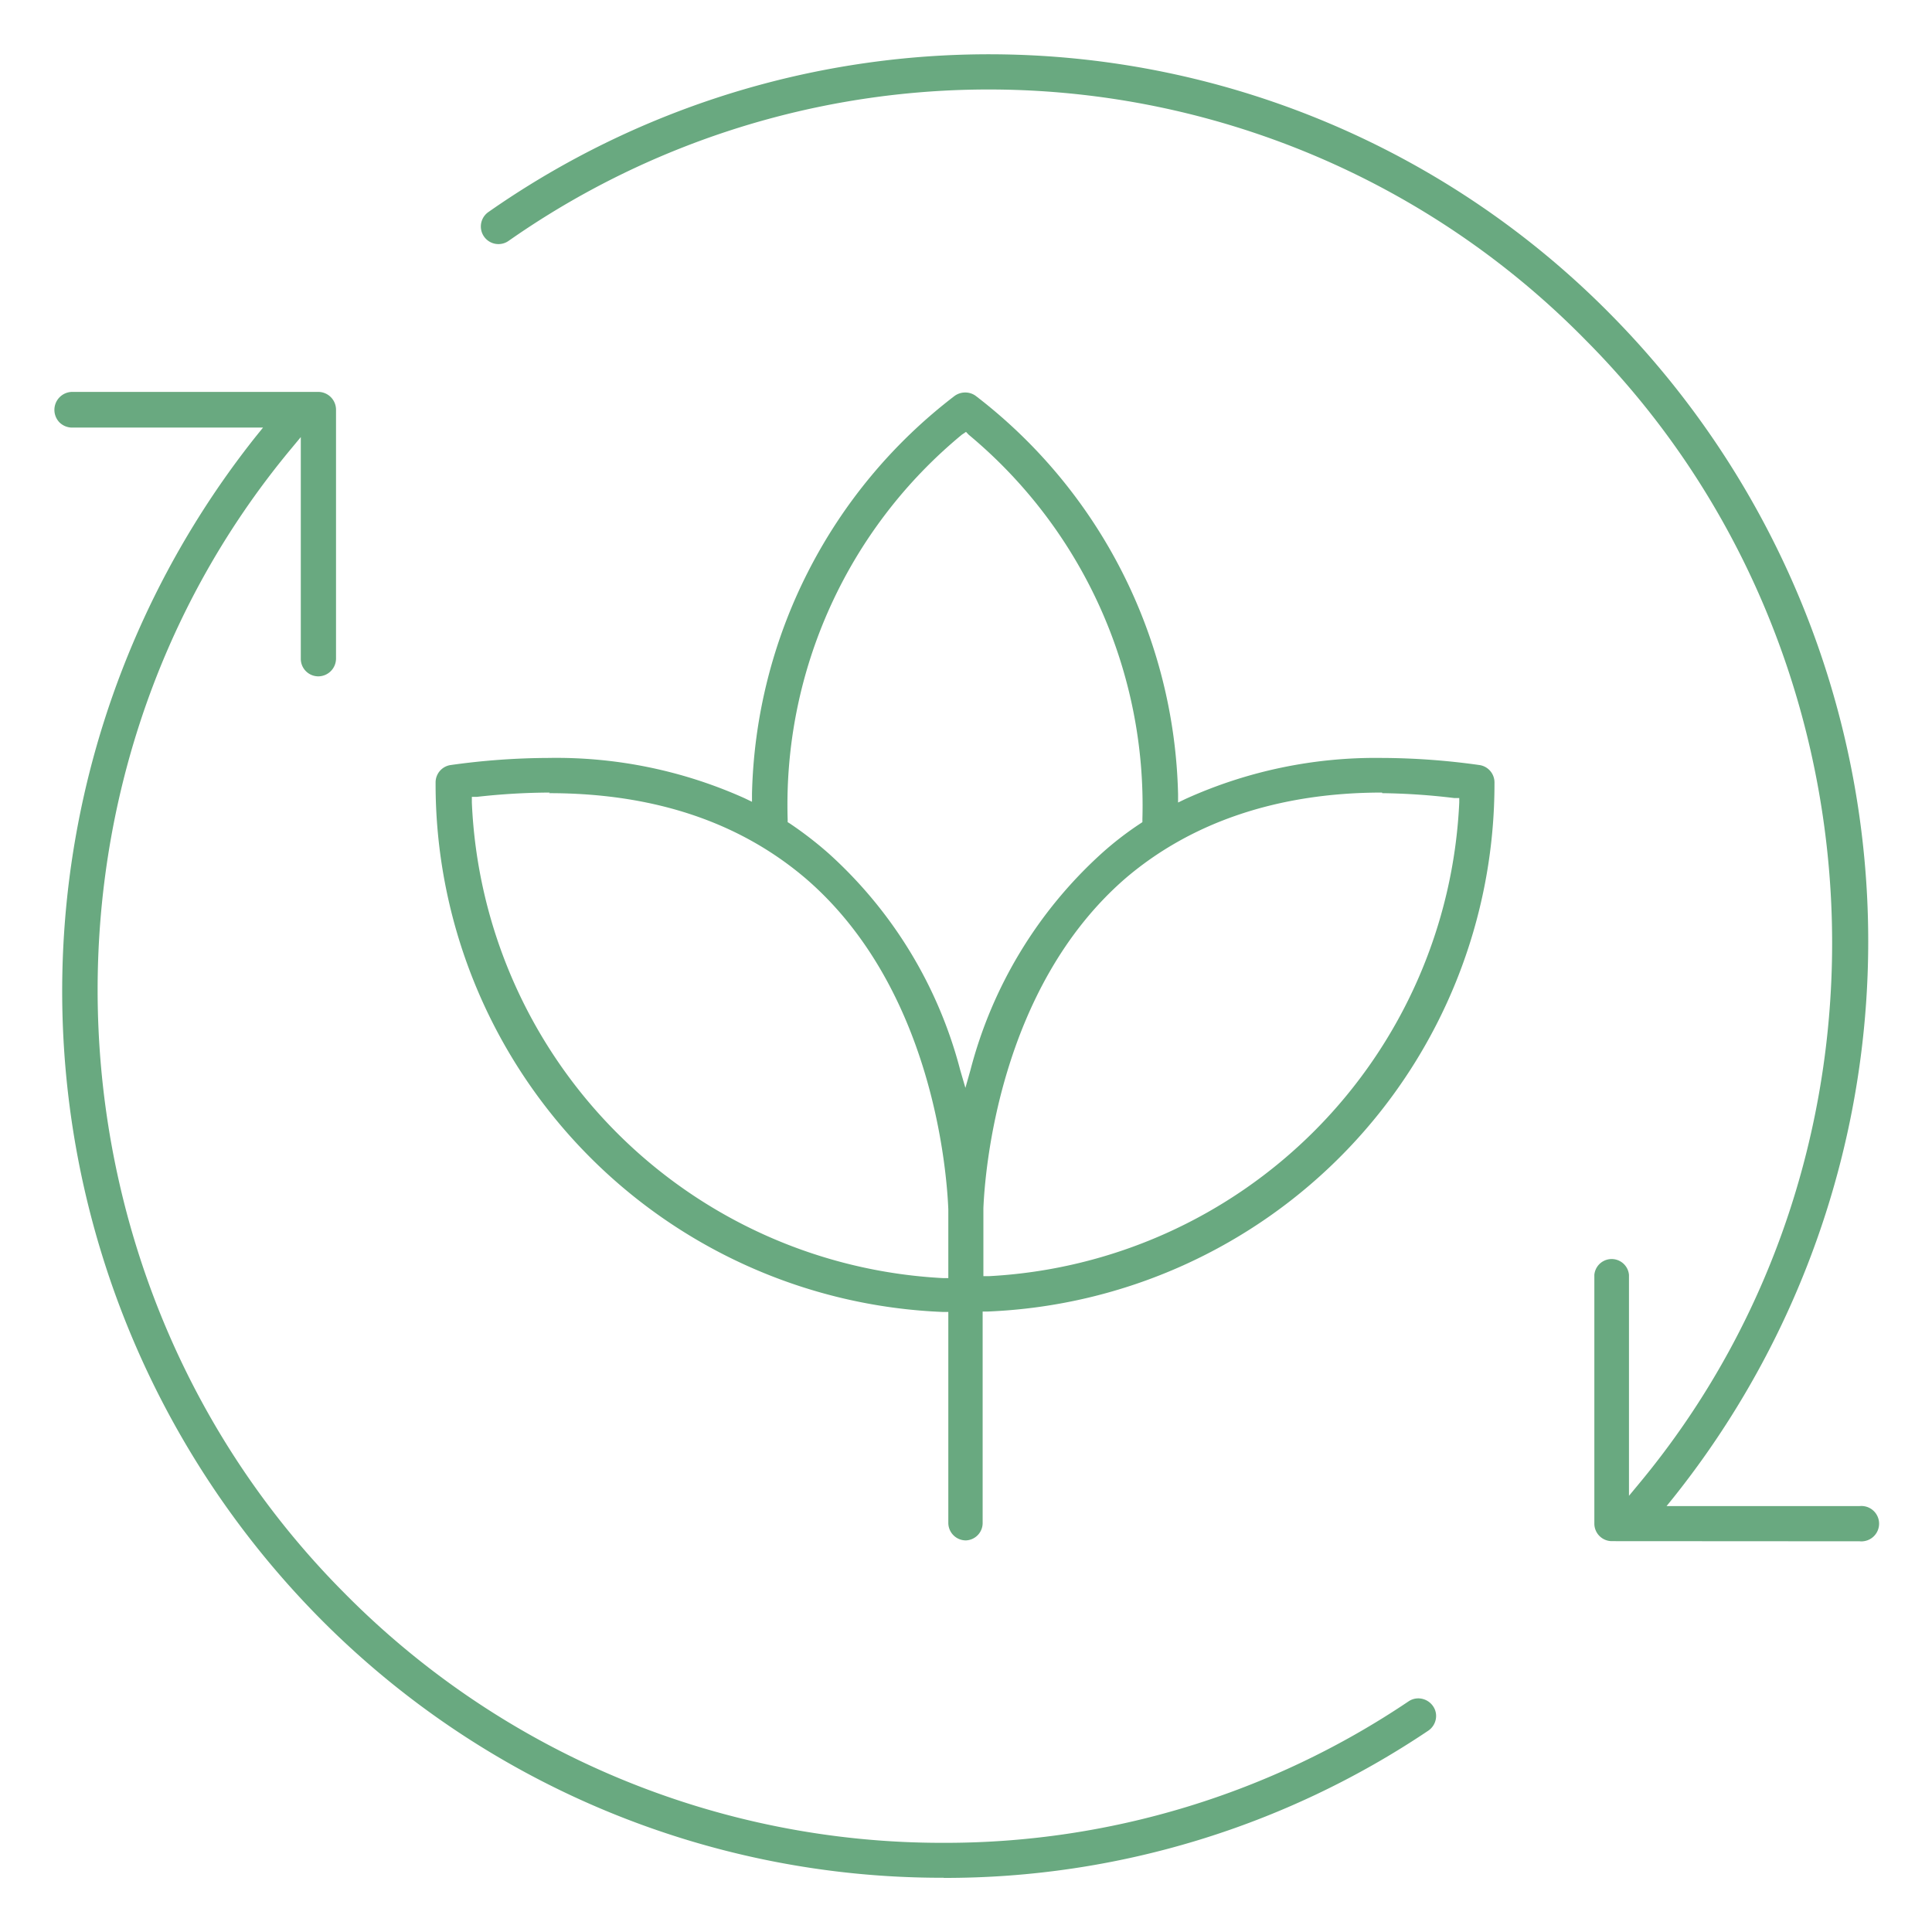
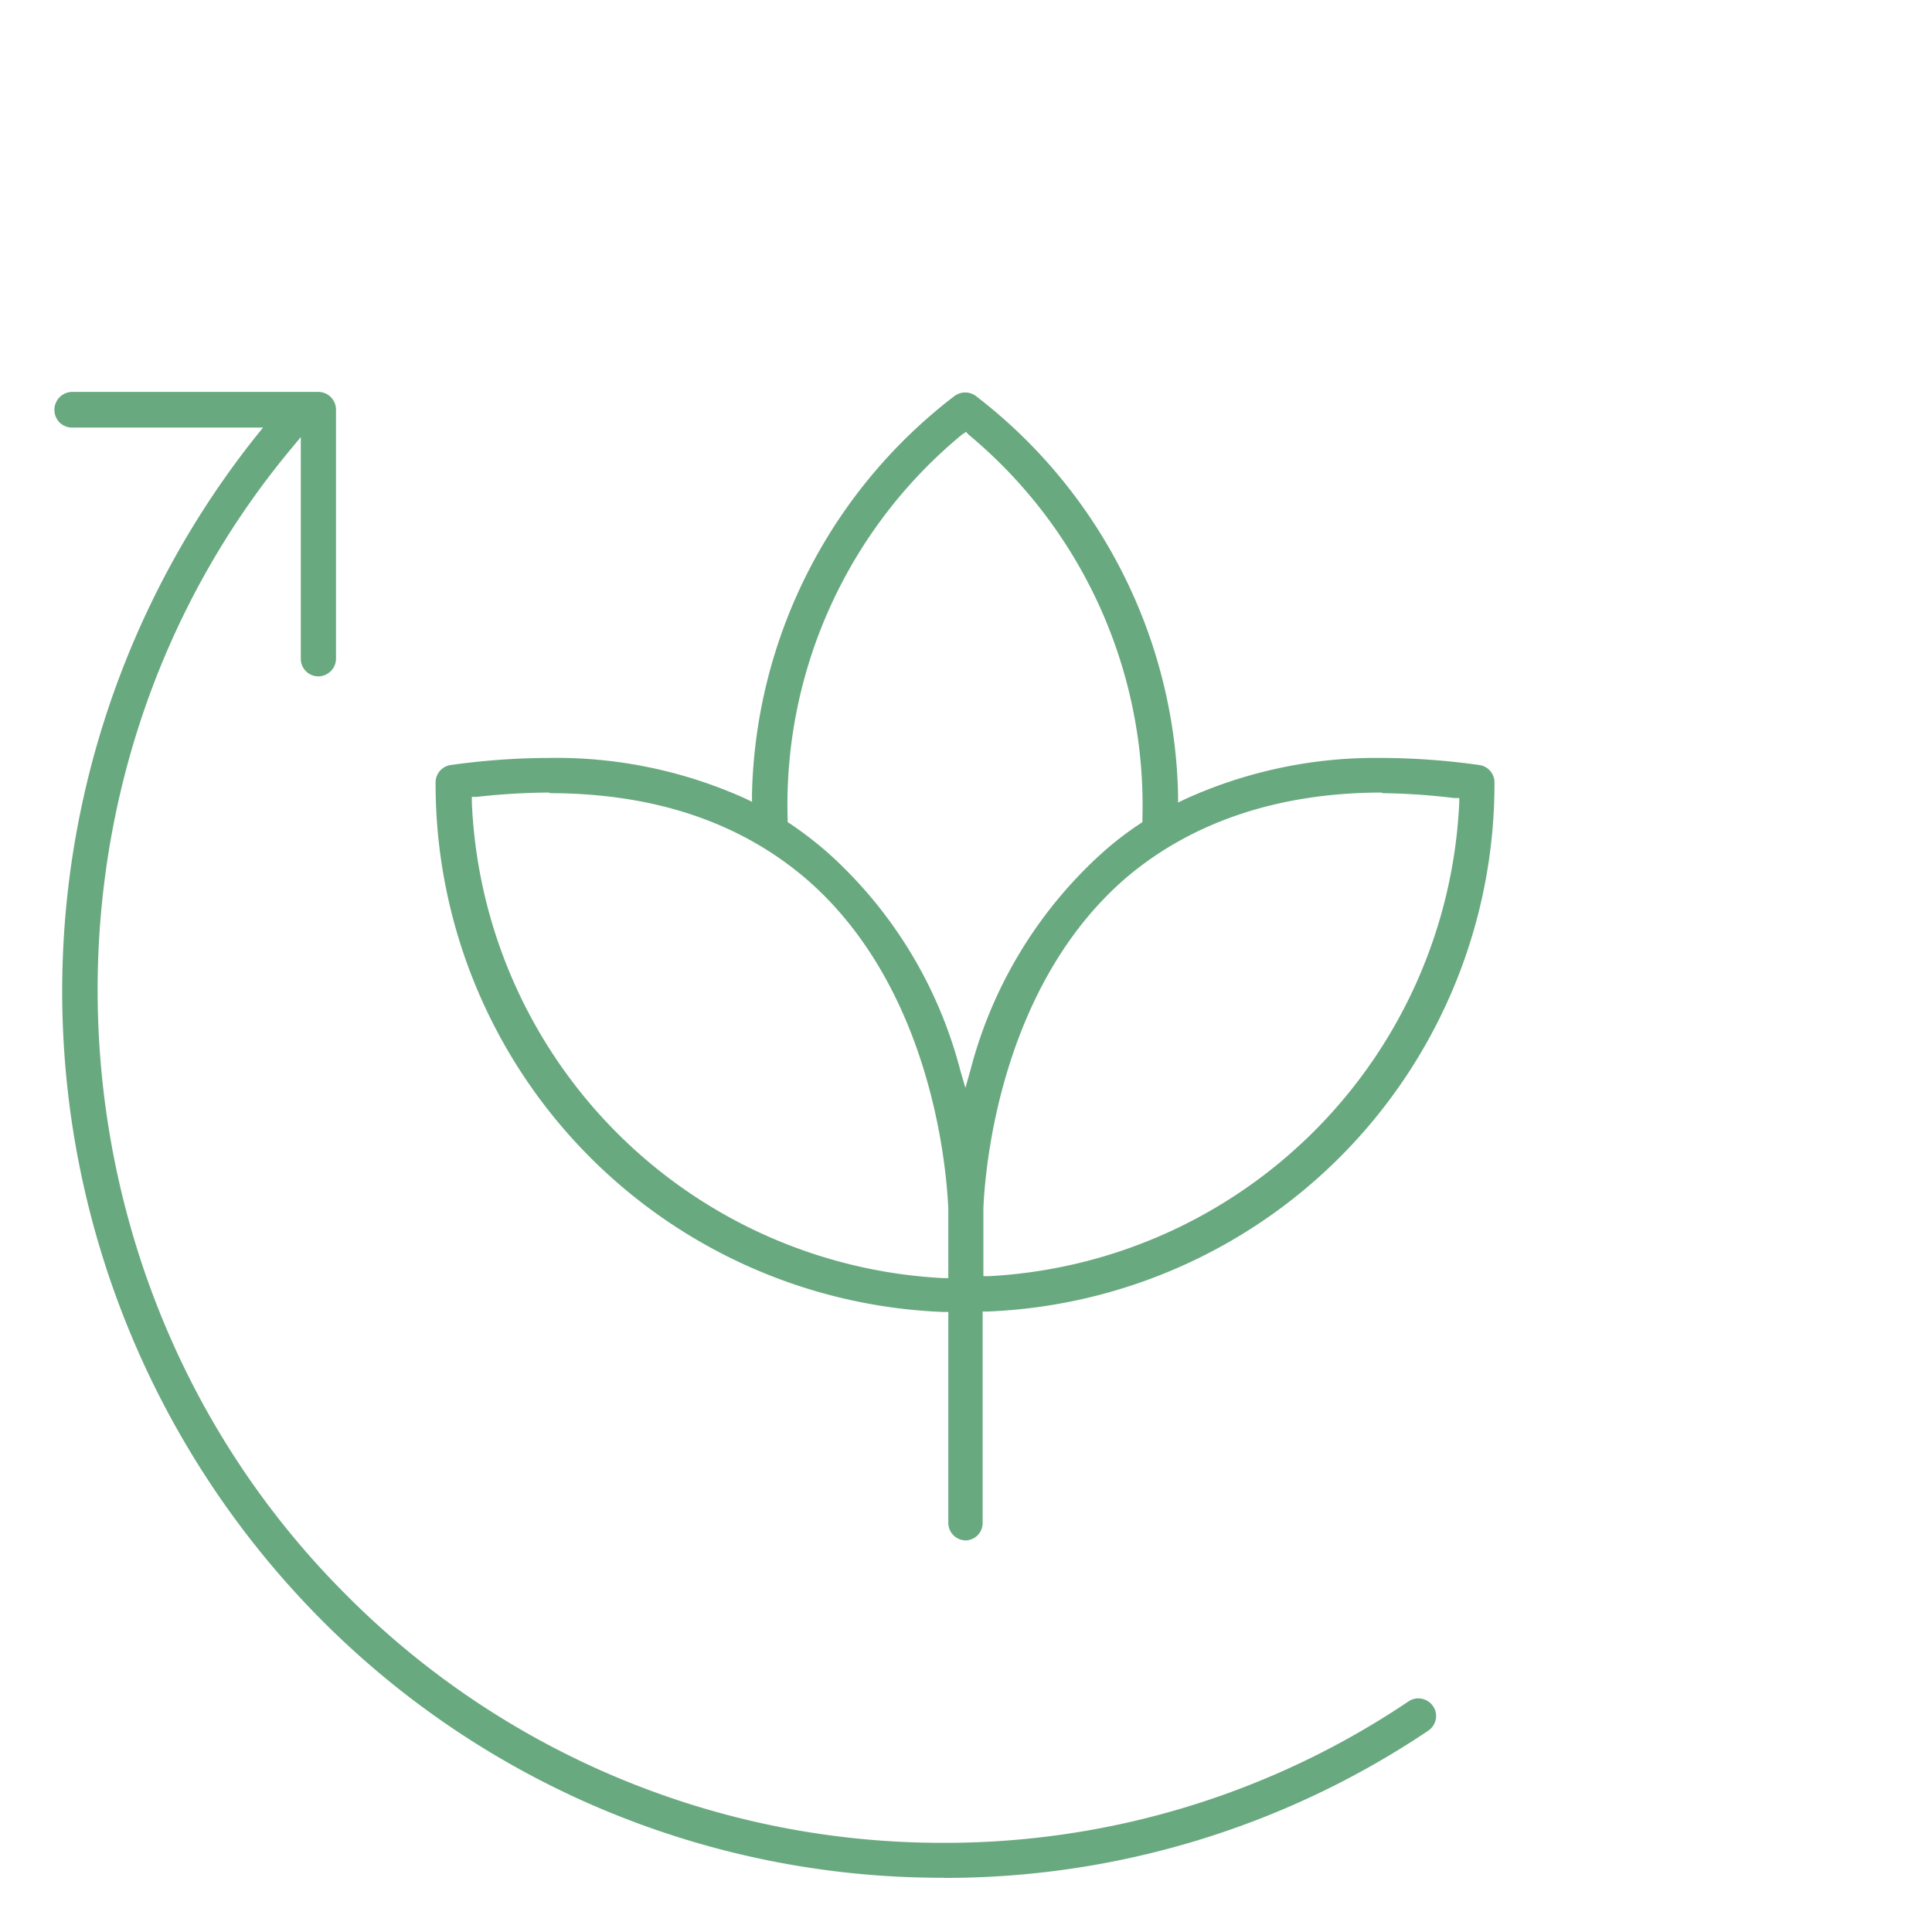
<svg xmlns="http://www.w3.org/2000/svg" id="Capa_1" data-name="Capa 1" viewBox="0 0 130 130">
  <defs>
    <style>.cls-1{fill:#69a980;}</style>
  </defs>
  <g id="Capa_2" data-name="Capa 2">
    <g id="ABOUT">
      <g id="Statistics_small" data-name="Statistics small">
        <path class="cls-1" d="M63.5,126.35a58.84,58.84,0,0,1-42-17.48,60,60,0,0,1-4.27-79.52l.47-.58H4.79A1.22,1.22,0,0,1,4,28.42a1.21,1.21,0,0,1,.84-2.05H21.43a1.2,1.2,0,0,1,1.18,1.22h0V44.33a1.2,1.2,0,0,1-1.18,1.18,1.18,1.18,0,0,1-1.19-1.17h0V29.41l-.63.76c-18.67,22.41-17.12,56.24,3.54,77A56.51,56.51,0,0,0,63.49,124a55.81,55.81,0,0,0,31.29-9.52,1.16,1.16,0,0,1,.65-.2,1.21,1.21,0,0,1,1,.53,1.15,1.15,0,0,1,.18.88,1.2,1.2,0,0,1-.5.76,58.26,58.26,0,0,1-32.61,9.91Z" />
-         <path class="cls-1" d="M108.47,103.7a1.18,1.18,0,0,1-1.19-1.17h0V85.78a1.17,1.17,0,0,1,2.33,0v14.87l.63-.76c18.67-22.41,17.12-56.24-3.54-77a56.29,56.29,0,0,0-72.48-6.68,1.18,1.18,0,1,1-1.36-1.94,58.74,58.74,0,0,1,75.56,6.93,60,60,0,0,1,4.19,79.56l-.47.58h13a1.19,1.19,0,0,1,.22,2.37.81.81,0,0,1-.22,0Z" />
        <path class="cls-1" d="M65,103.65a1.18,1.18,0,0,1-1.19-1.17h0V88.28h-.34A35.56,35.56,0,0,1,29.31,52.65a1.18,1.18,0,0,1,1-1.17A48,48,0,0,1,36.87,51,30.91,30.91,0,0,1,50.1,53.71l.5.24V53.4A34.71,34.71,0,0,1,64.22,26.65a1.21,1.21,0,0,1,.73-.24,1.18,1.18,0,0,1,.72.24,34.77,34.77,0,0,1,13.6,26.8V54l.5-.24A31,31,0,0,1,93,51a47.91,47.91,0,0,1,6.56.48,1.18,1.18,0,0,1,1,1.16,35.54,35.54,0,0,1-34.1,35.61h-.34v14.25A1.17,1.17,0,0,1,65,103.65ZM37,53.33a45,45,0,0,0-4.92.29h-.33V54a33.48,33.48,0,0,0,31.69,32h.37V81.37c-.1-2.44-1-14.82-9.55-22.22C49.79,55.32,44,53.37,36.94,53.37Zm56,0c-7,0-12.86,2-17.28,5.78-8.53,7.4-9.45,19.78-9.55,22.19v4.57h.38A33.46,33.46,0,0,0,98.19,54V53.7h-.33A44.29,44.29,0,0,0,93,53.37ZM64.72,29.25A32.29,32.29,0,0,0,53,55.14v.18l.16.1a25.15,25.15,0,0,1,2.59,2A29.67,29.67,0,0,1,64.61,72l.35,1.2L65.3,72a29.75,29.75,0,0,1,8.83-14.58,21.79,21.79,0,0,1,2.59-2l.15-.1V55.1A32.44,32.44,0,0,0,65.18,29.25L65,29.06Z" />
      </g>
    </g>
  </g>
</svg>